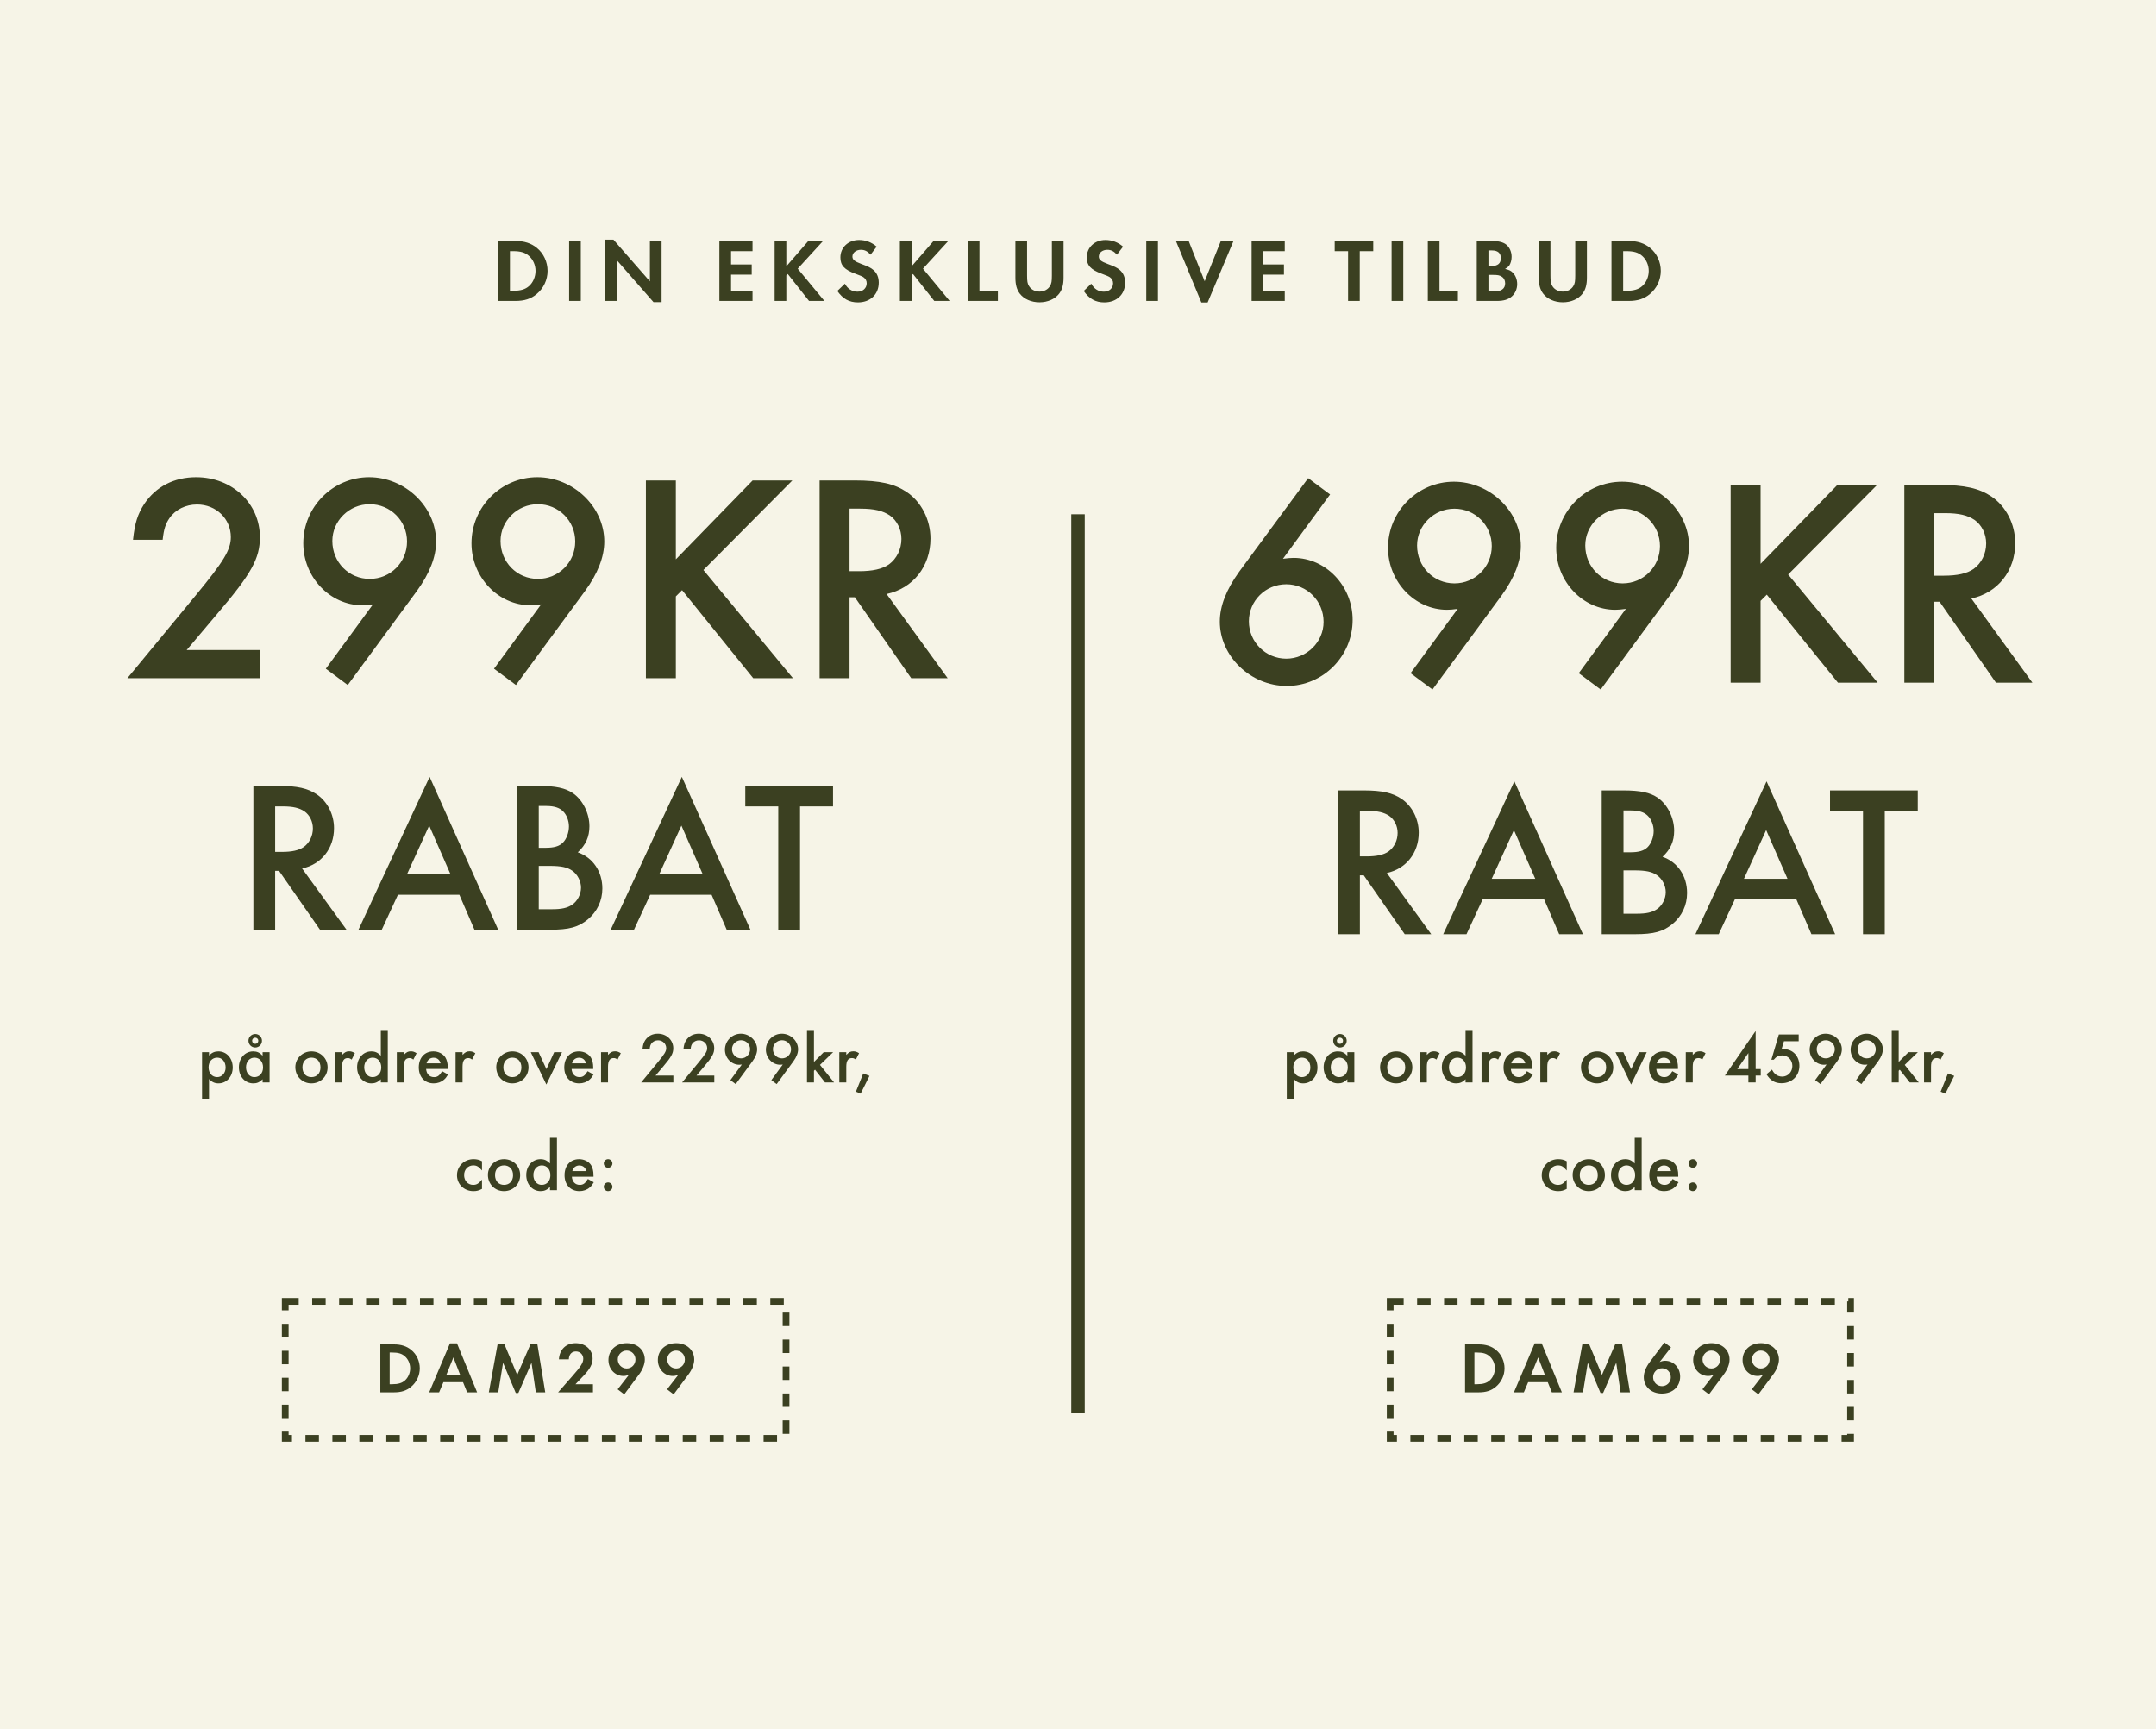
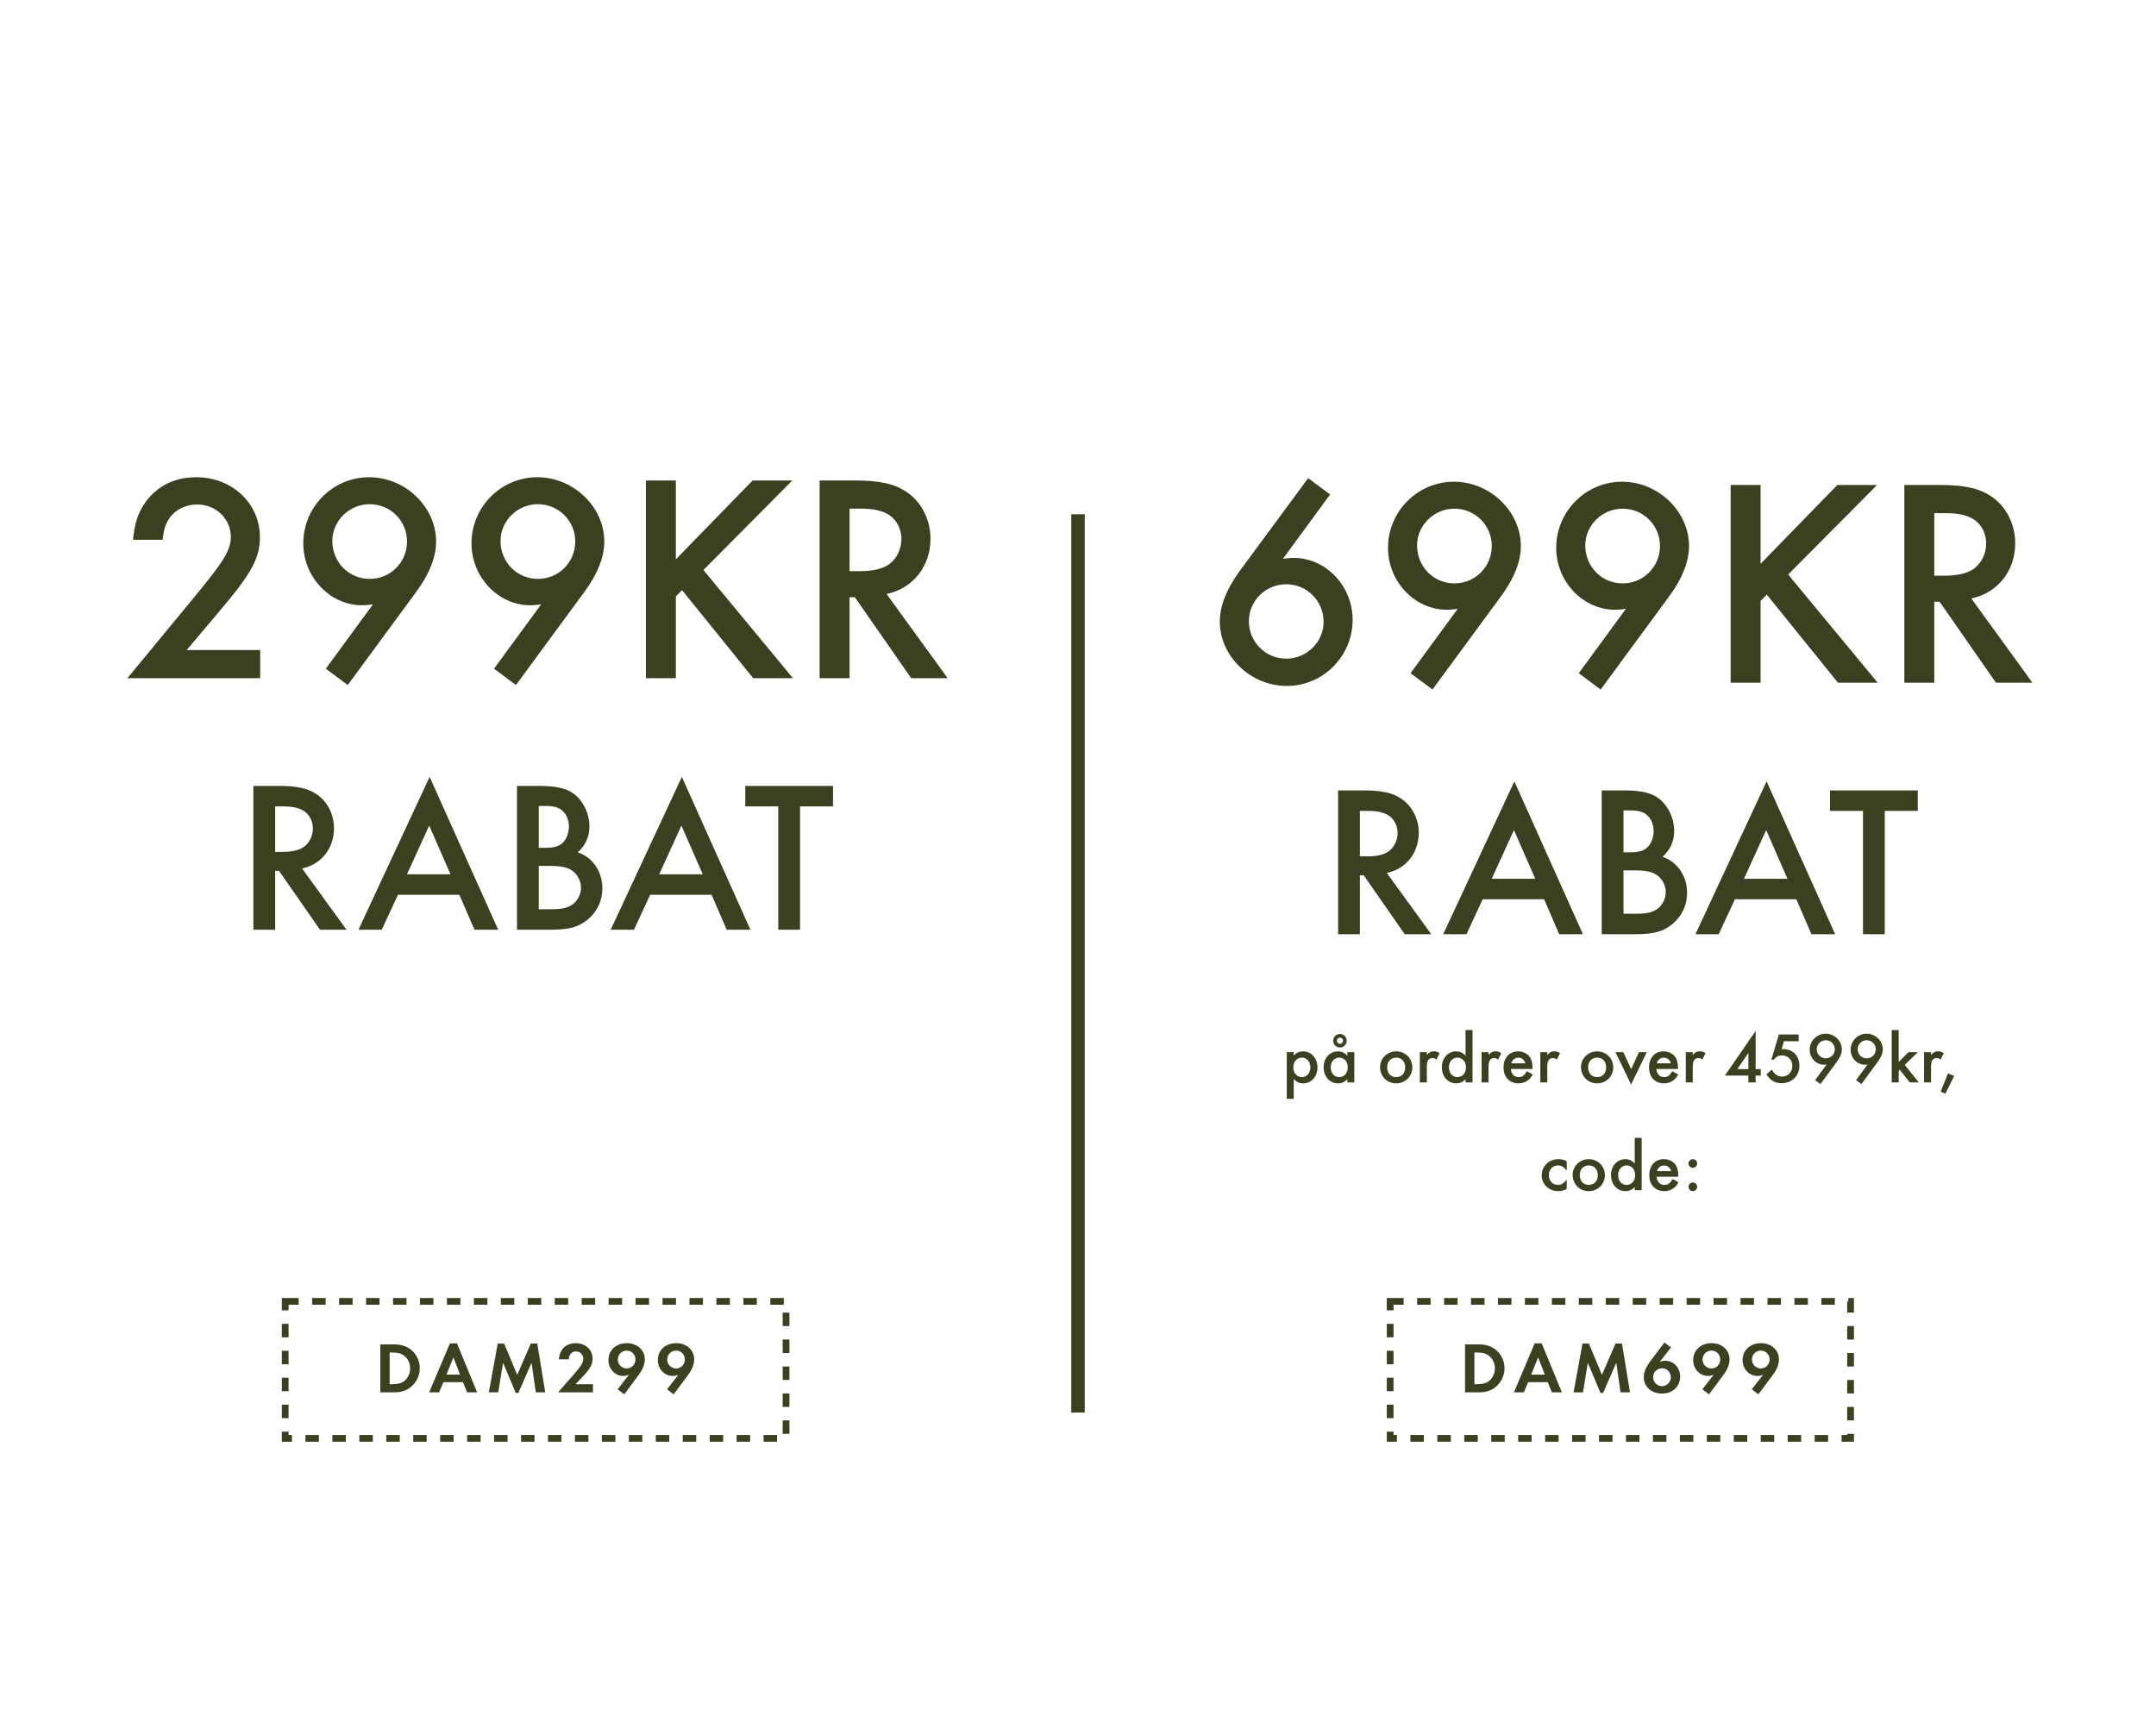
<svg xmlns="http://www.w3.org/2000/svg" width="480" height="385" viewBox="0 0 480 385" fill="none">
-   <rect width="480" height="385" fill="#F6F4E7" />
-   <path d="M110.929 67V53.66H114.749C116.709 53.66 118.269 54.16 119.529 55.2C121.029 56.42 121.909 58.32 121.909 60.32C121.909 62.3 121.009 64.2 119.489 65.46C118.209 66.54 116.749 67 114.729 67H110.929ZM113.529 64.74H114.229C115.909 64.74 116.969 64.42 117.789 63.68C118.689 62.88 119.229 61.6 119.229 60.32C119.229 59.04 118.689 57.8 117.789 57C116.929 56.22 115.909 55.92 114.229 55.92H113.529V64.74ZM129.308 53.66V67H126.708V53.66H129.308ZM134.772 67V53.36H136.572L144.692 62.64V53.66H147.292V67.26H145.492L137.372 57.98V67H134.772ZM167.538 55.92H162.758V58.88H167.358V61.14H162.758V64.74H167.538V67H160.158V53.66H167.538V55.92ZM175.06 59.3L179.96 53.66H183.24L177.6 59.82L183.54 67H180.12L175.38 61L175.06 61.32V67H172.46V53.66H175.06V59.3ZM195.181 54.92L193.821 56.7C193.121 55.92 192.501 55.62 191.661 55.62C190.601 55.62 189.781 56.28 189.781 57.1C189.781 57.82 190.241 58.2 191.801 58.78C193.261 59.32 193.861 59.6 194.461 60.12C195.241 60.78 195.641 61.74 195.641 62.92C195.641 65.54 193.761 67.32 191.001 67.32C189.061 67.32 187.621 66.52 186.421 64.78L188.101 63.16C188.701 64.3 189.701 64.94 190.901 64.94C192.101 64.94 192.961 64.16 192.961 63.06C192.961 62.52 192.721 62.06 192.241 61.72C191.981 61.54 191.461 61.32 190.381 60.92C187.981 60.04 187.101 59.08 187.101 57.32C187.101 55.08 188.861 53.44 191.261 53.44C192.721 53.44 194.061 53.94 195.181 54.92ZM202.946 59.3L207.846 53.66H211.126L205.486 59.82L211.426 67H208.006L203.266 61L202.946 61.32V67H200.346V53.66H202.946V59.3ZM218.061 53.66V64.74H222.161V67H215.461V53.66H218.061ZM228.664 53.66V61.3C228.664 62.66 228.744 63.1 229.084 63.68C229.524 64.44 230.424 64.92 231.424 64.92C232.424 64.92 233.324 64.44 233.764 63.68C234.104 63.1 234.184 62.66 234.184 61.3V53.66H236.784V61.82C236.784 63.38 236.484 64.48 235.804 65.38C234.884 66.58 233.244 67.3 231.424 67.3C229.604 67.3 227.964 66.58 227.044 65.38C226.364 64.48 226.064 63.38 226.064 61.82V53.66H228.664ZM250.035 54.92L248.675 56.7C247.975 55.92 247.355 55.62 246.515 55.62C245.455 55.62 244.635 56.28 244.635 57.1C244.635 57.82 245.095 58.2 246.655 58.78C248.115 59.32 248.715 59.6 249.315 60.12C250.095 60.78 250.495 61.74 250.495 62.92C250.495 65.54 248.615 67.32 245.855 67.32C243.915 67.32 242.475 66.52 241.275 64.78L242.955 63.16C243.555 64.3 244.555 64.94 245.755 64.94C246.955 64.94 247.815 64.16 247.815 63.06C247.815 62.52 247.575 62.06 247.095 61.72C246.835 61.54 246.315 61.32 245.235 60.92C242.835 60.04 241.955 59.08 241.955 57.32C241.955 55.08 243.715 53.44 246.115 53.44C247.575 53.44 248.915 53.94 250.035 54.92ZM257.8 53.66V67H255.2V53.66H257.8ZM264.642 53.66L268.202 62.62L271.802 53.66H274.622L268.862 67.34H267.462L261.802 53.66H264.642ZM286.032 55.92H281.252V58.88H285.852V61.14H281.252V64.74H286.032V67H278.652V53.66H286.032V55.92ZM302.73 67H300.13V55.92H297.15V53.66H305.73V55.92H302.73V67ZM312.417 53.66V67H309.817V53.66H312.417ZM320.481 53.66V64.74H324.581V67H317.881V53.66H320.481ZM328.777 67V53.66H332.077C333.617 53.66 334.657 53.92 335.337 54.46C336.077 55.04 336.537 56.08 336.537 57.18C336.537 57.9 336.337 58.6 336.037 59.08C335.817 59.38 335.597 59.56 335.077 59.88C335.977 60.08 336.397 60.28 336.817 60.72C337.417 61.32 337.777 62.26 337.777 63.24C337.777 64.3 337.357 65.3 336.597 65.98C335.817 66.68 334.757 67 333.277 67H328.777ZM331.377 59.22H332.117C333.457 59.22 334.137 58.64 334.137 57.48C334.137 56.34 333.457 55.76 332.157 55.76H331.377V59.22ZM331.377 64.9H332.497C334.257 64.9 335.097 64.3 335.097 63.06C335.097 62.42 334.817 61.88 334.317 61.58C333.857 61.28 333.437 61.2 332.357 61.2H331.377V64.9ZM345.183 53.66V61.3C345.183 62.66 345.263 63.1 345.603 63.68C346.043 64.44 346.943 64.92 347.943 64.92C348.943 64.92 349.843 64.44 350.283 63.68C350.623 63.1 350.703 62.66 350.703 61.3V53.66H353.303V61.82C353.303 63.38 353.003 64.48 352.323 65.38C351.403 66.58 349.763 67.3 347.943 67.3C346.123 67.3 344.483 66.58 343.563 65.38C342.883 64.48 342.583 63.38 342.583 61.82V53.66H345.183ZM358.772 67V53.66H362.592C364.552 53.66 366.112 54.16 367.372 55.2C368.872 56.42 369.752 58.32 369.752 60.32C369.752 62.3 368.852 64.2 367.332 65.46C366.052 66.54 364.592 67 362.572 67H358.772ZM361.372 64.74H362.072C363.752 64.74 364.812 64.42 365.632 63.68C366.532 62.88 367.072 61.6 367.072 60.32C367.072 59.04 366.532 57.8 365.632 57C364.772 56.22 363.752 55.92 362.072 55.92H361.372V64.74Z" fill="#3B4021" />
  <path d="M41.558 144.73H57.926V151H28.358L43.604 132.52C49.808 124.996 51.392 122.422 51.392 119.584C51.392 115.492 48.092 112.324 43.868 112.324C41.36 112.324 39.05 113.446 37.73 115.36C36.872 116.614 36.476 117.736 36.212 120.178H29.612C30.008 116.416 30.668 114.436 32.12 112.192C34.694 108.364 38.72 106.252 43.67 106.252C51.656 106.252 57.86 112.06 57.86 119.584C57.86 124.336 56.012 127.702 48.356 136.678L41.558 144.73ZM77.421 152.518L72.537 148.888L83.031 134.566C81.909 134.698 81.447 134.764 80.655 134.764C73.461 134.764 67.521 128.494 67.521 120.97C67.521 112.852 74.121 106.252 82.173 106.252C90.225 106.252 97.089 112.852 97.089 120.574C97.089 124.006 95.637 127.702 92.799 131.596L77.421 152.518ZM82.305 112.258C77.751 112.258 73.989 115.954 73.989 120.442C73.989 125.194 77.685 128.89 82.305 128.89C86.925 128.89 90.621 125.194 90.621 120.574C90.621 115.954 86.925 112.258 82.305 112.258ZM114.868 152.518L109.984 148.888L120.478 134.566C119.356 134.698 118.894 134.764 118.102 134.764C110.908 134.764 104.968 128.494 104.968 120.97C104.968 112.852 111.568 106.252 119.62 106.252C127.672 106.252 134.536 112.852 134.536 120.574C134.536 124.006 133.084 127.702 130.246 131.596L114.868 152.518ZM119.752 112.258C115.198 112.258 111.436 115.954 111.436 120.442C111.436 125.194 115.132 128.89 119.752 128.89C124.372 128.89 128.068 125.194 128.068 120.574C128.068 115.954 124.372 112.258 119.752 112.258ZM150.467 124.534L167.561 106.978H176.405L156.605 126.91L176.537 151H167.693L151.853 131.398L150.467 132.784V151H143.801V106.978H150.467V124.534ZM197.389 132.256L210.985 151H202.867L190.327 132.982H189.139V151H182.473V106.978H190.261C195.937 106.978 199.105 107.704 201.877 109.552C205.111 111.73 207.157 115.69 207.157 119.914C207.157 126.118 203.263 131.002 197.389 132.256ZM189.139 127.174H191.251C194.221 127.174 196.399 126.712 197.917 125.656C199.633 124.402 200.689 122.29 200.689 119.98C200.689 117.868 199.699 115.888 198.115 114.766C196.531 113.71 194.617 113.248 191.515 113.248H189.139V127.174ZM67.258 193.368L77.146 207H71.242L62.122 193.896H61.258V207H56.41V174.984H62.074C66.202 174.984 68.506 175.512 70.522 176.856C72.874 178.44 74.362 181.32 74.362 184.392C74.362 188.904 71.53 192.456 67.258 193.368ZM61.258 189.672H62.794C64.954 189.672 66.538 189.336 67.642 188.568C68.89 187.656 69.658 186.12 69.658 184.44C69.658 182.904 68.938 181.464 67.786 180.648C66.634 179.88 65.242 179.544 62.986 179.544H61.258V189.672ZM102.272 199.224H88.592L84.992 207H79.808L95.648 172.968L110.912 207H105.632L102.272 199.224ZM100.304 194.664L95.552 183.816L90.608 194.664H100.304ZM115.098 207V174.984H119.898C123.738 174.984 125.898 175.464 127.578 176.616C129.738 178.104 131.226 181.08 131.226 183.96C131.226 186.312 130.41 188.136 128.634 189.768C131.994 190.92 134.106 194.04 134.106 197.832C134.106 200.52 132.954 202.968 130.89 204.696C128.778 206.424 126.762 207 122.442 207H115.098ZM119.946 188.76H121.434C123.354 188.76 124.506 188.424 125.322 187.608C126.138 186.792 126.666 185.352 126.666 184.008C126.666 182.712 126.138 181.368 125.322 180.6C124.554 179.832 123.354 179.448 121.626 179.448H119.946V188.76ZM119.946 202.44H122.922C125.034 202.44 126.33 202.152 127.386 201.432C128.538 200.664 129.354 199.128 129.354 197.64C129.354 196.2 128.586 194.664 127.386 193.848C126.282 193.08 124.89 192.792 122.394 192.792H119.946V202.44ZM158.428 199.224H144.748L141.148 207H135.964L151.804 172.968L167.068 207H161.788L158.428 199.224ZM156.46 194.664L151.708 183.816L146.764 194.664H156.46ZM178.117 179.544V207H173.269V179.544H165.925V174.984H185.461V179.544H178.117Z" fill="#3B4021" />
-   <path d="M46.533 244.664H44.981V234.264H46.533V235C47.189 234.36 47.797 234.088 48.613 234.088C50.453 234.088 51.813 235.608 51.813 237.672C51.813 239.688 50.453 241.208 48.645 241.208C47.797 241.208 47.189 240.92 46.533 240.248V244.664ZM48.373 235.48C47.221 235.48 46.437 236.36 46.437 237.64C46.437 238.92 47.221 239.816 48.357 239.816C49.429 239.816 50.229 238.904 50.229 237.688C50.229 236.392 49.461 235.48 48.373 235.48ZM58.466 234.264H60.018V241H58.466V240.296C57.746 240.968 57.218 241.208 56.402 241.208C54.546 241.208 53.186 239.688 53.186 237.624C53.186 235.592 54.546 234.088 56.354 234.088C57.218 234.088 57.794 234.344 58.466 235.048V234.264ZM56.642 235.48C55.57 235.48 54.77 236.392 54.77 237.624C54.77 238.904 55.538 239.816 56.626 239.816C57.778 239.816 58.562 238.936 58.562 237.656C58.562 236.376 57.778 235.48 56.642 235.48ZM56.818 230.216C57.65 230.216 58.322 230.888 58.322 231.72C58.322 232.552 57.65 233.224 56.818 233.224C55.986 233.224 55.314 232.552 55.314 231.704C55.314 230.888 56.002 230.216 56.818 230.216ZM56.818 231.032C56.434 231.032 56.13 231.336 56.13 231.704C56.13 232.104 56.434 232.408 56.818 232.408C57.202 232.408 57.506 232.104 57.506 231.72C57.506 231.336 57.202 231.032 56.818 231.032ZM69.334 234.088C71.366 234.088 72.934 235.64 72.934 237.64C72.934 239.656 71.366 241.208 69.318 241.208C67.302 241.208 65.75 239.64 65.75 237.592C65.75 235.656 67.35 234.088 69.334 234.088ZM69.334 235.48C68.15 235.48 67.334 236.344 67.334 237.624C67.334 238.952 68.118 239.816 69.334 239.816C70.55 239.816 71.35 238.952 71.35 237.656C71.35 236.344 70.55 235.48 69.334 235.48ZM74.61 234.264H76.162V234.872C76.738 234.264 77.106 234.072 77.714 234.072C78.194 234.072 78.482 234.168 79.01 234.488L78.29 235.912C77.938 235.656 77.746 235.576 77.426 235.576C76.562 235.576 76.162 236.184 76.162 237.512V241H74.61V234.264ZM84.782 229.336H86.334V241H84.782V240.296C84.126 240.936 83.518 241.208 82.702 241.208C80.862 241.208 79.502 239.688 79.502 237.624C79.502 235.608 80.862 234.088 82.67 234.088C83.518 234.088 84.126 234.36 84.782 235.048V229.336ZM82.958 235.48C81.886 235.48 81.086 236.392 81.086 237.608C81.086 238.904 81.854 239.816 82.942 239.816C84.094 239.816 84.878 238.936 84.878 237.656C84.878 236.376 84.094 235.48 82.958 235.48ZM88.346 234.264H89.898V234.872C90.474 234.264 90.842 234.072 91.45 234.072C91.93 234.072 92.218 234.168 92.746 234.488L92.026 235.912C91.674 235.656 91.482 235.576 91.162 235.576C90.298 235.576 89.898 236.184 89.898 237.512V241H88.346V234.264ZM99.686 238.008H94.87C94.95 239.112 95.622 239.816 96.614 239.816C97.398 239.816 97.814 239.512 98.438 238.504L99.75 239.24C99.398 239.832 99.19 240.104 98.838 240.392C98.246 240.92 97.414 241.208 96.566 241.208C94.566 241.208 93.238 239.8 93.238 237.656C93.238 235.512 94.534 234.088 96.486 234.088C97.59 234.088 98.614 234.6 99.142 235.416C99.494 235.976 99.686 236.76 99.686 237.64V238.008ZM94.966 236.744H98.086C97.878 235.944 97.318 235.496 96.518 235.496C95.766 235.496 95.158 235.976 94.966 236.744ZM101.426 234.264H102.978V234.872C103.554 234.264 103.922 234.072 104.53 234.072C105.01 234.072 105.298 234.168 105.826 234.488L105.106 235.912C104.754 235.656 104.562 235.576 104.242 235.576C103.378 235.576 102.978 236.184 102.978 237.512V241H101.426V234.264ZM114.067 234.088C116.099 234.088 117.667 235.64 117.667 237.64C117.667 239.656 116.099 241.208 114.051 241.208C112.035 241.208 110.483 239.64 110.483 237.592C110.483 235.656 112.083 234.088 114.067 234.088ZM114.067 235.48C112.883 235.48 112.067 236.344 112.067 237.624C112.067 238.952 112.851 239.816 114.067 239.816C115.283 239.816 116.083 238.952 116.083 237.656C116.083 236.344 115.283 235.48 114.067 235.48ZM119.91 234.264L121.654 238.04L123.382 234.264H125.126L121.638 241.464L118.166 234.264H119.91ZM132.074 238.008H127.258C127.338 239.112 128.01 239.816 129.002 239.816C129.786 239.816 130.202 239.512 130.826 238.504L132.138 239.24C131.786 239.832 131.578 240.104 131.226 240.392C130.634 240.92 129.802 241.208 128.954 241.208C126.954 241.208 125.626 239.8 125.626 237.656C125.626 235.512 126.922 234.088 128.874 234.088C129.978 234.088 131.002 234.6 131.53 235.416C131.882 235.976 132.074 236.76 132.074 237.64V238.008ZM127.354 236.744H130.474C130.266 235.944 129.706 235.496 128.906 235.496C128.154 235.496 127.546 235.976 127.354 236.744ZM133.814 234.264H135.366V234.872C135.942 234.264 136.31 234.072 136.918 234.072C137.398 234.072 137.686 234.168 138.214 234.488L137.494 235.912C137.142 235.656 136.95 235.576 136.63 235.576C135.766 235.576 135.366 236.184 135.366 237.512V241H133.814V234.264ZM145.943 239.48H149.911V241H142.743L146.439 236.52C147.943 234.696 148.327 234.072 148.327 233.384C148.327 232.392 147.527 231.624 146.503 231.624C145.895 231.624 145.335 231.896 145.015 232.36C144.807 232.664 144.711 232.936 144.647 233.528H143.047C143.143 232.616 143.303 232.136 143.655 231.592C144.279 230.664 145.255 230.152 146.455 230.152C148.391 230.152 149.895 231.56 149.895 233.384C149.895 234.536 149.447 235.352 147.591 237.528L145.943 239.48ZM155.061 239.48H159.029V241H151.861L155.557 236.52C157.061 234.696 157.445 234.072 157.445 233.384C157.445 232.392 156.645 231.624 155.621 231.624C155.013 231.624 154.453 231.896 154.133 232.36C153.925 232.664 153.829 232.936 153.765 233.528H152.165C152.261 232.616 152.421 232.136 152.773 231.592C153.397 230.664 154.373 230.152 155.573 230.152C157.509 230.152 159.013 231.56 159.013 233.384C159.013 234.536 158.565 235.352 156.709 237.528L155.061 239.48ZM163.795 241.368L162.611 240.488L165.155 237.016C164.883 237.048 164.771 237.064 164.579 237.064C162.835 237.064 161.395 235.544 161.395 233.72C161.395 231.752 162.995 230.152 164.947 230.152C166.899 230.152 168.563 231.752 168.563 233.624C168.563 234.456 168.211 235.352 167.523 236.296L163.795 241.368ZM164.979 231.608C163.875 231.608 162.963 232.504 162.963 233.592C162.963 234.744 163.859 235.64 164.979 235.64C166.099 235.64 166.995 234.744 166.995 233.624C166.995 232.504 166.099 231.608 164.979 231.608ZM172.913 241.368L171.729 240.488L174.273 237.016C174.001 237.048 173.889 237.064 173.697 237.064C171.953 237.064 170.513 235.544 170.513 233.72C170.513 231.752 172.113 230.152 174.065 230.152C176.017 230.152 177.681 231.752 177.681 233.624C177.681 234.456 177.329 235.352 176.641 236.296L172.913 241.368ZM174.097 231.608C172.993 231.608 172.081 232.504 172.081 233.592C172.081 234.744 172.977 235.64 174.097 235.64C175.217 235.64 176.113 234.744 176.113 233.624C176.113 232.504 175.217 231.608 174.097 231.608ZM181.215 229.336V236.44L183.391 234.264H185.487L182.559 237.096L185.695 241H183.679L181.455 238.168L181.215 238.408V241H179.663V229.336H181.215ZM186.859 234.264H188.411V234.872C188.987 234.264 189.355 234.072 189.963 234.072C190.443 234.072 190.731 234.168 191.259 234.488L190.539 235.912C190.187 235.656 189.995 235.576 189.675 235.576C188.811 235.576 188.411 236.184 188.411 237.512V241H186.859V234.264ZM192.184 239L193.576 239.544L191.608 243.496L190.552 243.064L192.184 239ZM107.308 258.552V260.616C106.588 259.752 106.124 259.48 105.372 259.48C104.188 259.48 103.324 260.408 103.324 261.64C103.324 262.904 104.172 263.816 105.34 263.816C106.108 263.816 106.556 263.544 107.308 262.648V264.712C106.604 265.08 106.124 265.208 105.404 265.208C103.324 265.208 101.74 263.672 101.74 261.672C101.74 259.656 103.356 258.088 105.42 258.088C106.14 258.088 106.684 258.216 107.308 258.552ZM112.208 258.088C114.24 258.088 115.808 259.64 115.808 261.64C115.808 263.656 114.24 265.208 112.192 265.208C110.176 265.208 108.624 263.64 108.624 261.592C108.624 259.656 110.224 258.088 112.208 258.088ZM112.208 259.48C111.024 259.48 110.208 260.344 110.208 261.624C110.208 262.952 110.992 263.816 112.208 263.816C113.424 263.816 114.224 262.952 114.224 261.656C114.224 260.344 113.424 259.48 112.208 259.48ZM122.444 253.336H123.996V265H122.444V264.296C121.788 264.936 121.18 265.208 120.364 265.208C118.524 265.208 117.164 263.688 117.164 261.624C117.164 259.608 118.524 258.088 120.332 258.088C121.18 258.088 121.788 258.36 122.444 259.048V253.336ZM120.62 259.48C119.548 259.48 118.748 260.392 118.748 261.608C118.748 262.904 119.516 263.816 120.604 263.816C121.756 263.816 122.54 262.936 122.54 261.656C122.54 260.376 121.756 259.48 120.62 259.48ZM132.136 262.008H127.32C127.4 263.112 128.072 263.816 129.064 263.816C129.848 263.816 130.264 263.512 130.888 262.504L132.2 263.24C131.848 263.832 131.64 264.104 131.288 264.392C130.696 264.92 129.864 265.208 129.016 265.208C127.016 265.208 125.688 263.8 125.688 261.656C125.688 259.512 126.984 258.088 128.936 258.088C130.04 258.088 131.064 258.6 131.592 259.416C131.944 259.976 132.136 260.76 132.136 261.64V262.008ZM127.416 260.744H130.536C130.328 259.944 129.768 259.496 128.968 259.496C128.216 259.496 127.608 259.976 127.416 260.744ZM135.385 263.272C135.913 263.272 136.345 263.704 136.345 264.232C136.345 264.776 135.913 265.208 135.385 265.208C134.857 265.208 134.425 264.776 134.425 264.232C134.425 263.704 134.857 263.272 135.385 263.272ZM135.385 258.088C135.913 258.088 136.345 258.52 136.345 259.048C136.345 259.576 135.913 260.008 135.385 260.008C134.857 260.008 134.425 259.576 134.425 259.032C134.425 258.52 134.857 258.088 135.385 258.088Z" fill="#3B4021" />
  <path d="M84.674 310V299.328H87.73C89.298 299.328 90.546 299.728 91.554 300.56C92.754 301.536 93.458 303.056 93.458 304.656C93.458 306.24 92.738 307.76 91.522 308.768C90.498 309.632 89.33 310 87.714 310H84.674ZM86.754 308.192H87.314C88.658 308.192 89.506 307.936 90.162 307.344C90.882 306.704 91.314 305.68 91.314 304.656C91.314 303.632 90.882 302.64 90.162 302C89.474 301.376 88.658 301.136 87.314 301.136H86.754V308.192ZM103.086 307.744H98.718L97.758 310H95.55L100.174 299.104H101.742L106.222 310H103.998L103.086 307.744ZM102.43 306.064L100.942 302.224L99.39 306.064H102.43ZM108.829 310L110.813 299.136H112.237L115.149 306.112L118.173 299.136H119.613L121.389 310H119.293L118.333 303.424L115.405 310.144H114.829L111.997 303.424L110.925 310H108.829ZM128.127 308.192H132.015V310H124.255L127.391 306.432C129.343 304.224 129.855 303.408 129.855 302.512C129.855 301.6 129.135 300.896 128.223 300.896C127.279 300.896 126.687 301.552 126.639 302.656H124.431C124.575 300.448 126.015 299.056 128.159 299.056C130.319 299.056 131.935 300.512 131.935 302.496C131.935 303.68 131.359 304.784 129.999 306.224L128.127 308.192ZM138.982 310.448L137.51 309.328L140.022 306.096C139.51 306.288 139.222 306.352 138.774 306.352C136.918 306.352 135.462 304.8 135.462 302.816C135.462 300.624 137.158 299.056 139.542 299.056C141.878 299.056 143.558 300.576 143.558 302.704C143.558 303.728 143.078 304.96 142.214 306.096L138.982 310.448ZM139.51 300.704C138.438 300.704 137.542 301.6 137.542 302.672C137.542 303.792 138.422 304.688 139.526 304.688C140.614 304.688 141.478 303.808 141.478 302.688C141.478 301.568 140.614 300.704 139.51 300.704ZM149.98 310.448L148.508 309.328L151.02 306.096C150.508 306.288 150.22 306.352 149.772 306.352C147.916 306.352 146.46 304.8 146.46 302.816C146.46 300.624 148.156 299.056 150.54 299.056C152.876 299.056 154.556 300.576 154.556 302.704C154.556 303.728 154.076 304.96 153.212 306.096L149.98 310.448ZM150.508 300.704C149.436 300.704 148.54 301.6 148.54 302.672C148.54 303.792 149.42 304.688 150.524 304.688C151.612 304.688 152.476 303.808 152.476 302.688C152.476 301.568 151.612 300.704 150.508 300.704Z" fill="#3B4021" />
  <rect x="63.5" y="289.75" width="111.5" height="30.5" stroke="#3B4021" stroke-width="1.5" stroke-dasharray="3 3" />
  <rect x="238.5" y="114.5" width="3" height="200" fill="#3B4021" />
  <path d="M291.242 106.46L296.126 110.09L285.632 124.412C286.754 124.28 287.216 124.214 288.008 124.214C295.202 124.214 301.142 130.484 301.142 138.008C301.142 146.126 294.542 152.726 286.49 152.726C278.438 152.726 271.574 146.126 271.574 138.404C271.574 134.906 273.026 131.276 275.864 127.316L291.242 106.46ZM286.358 130.088C281.738 130.088 278.042 133.784 278.042 138.338C278.042 142.958 281.804 146.654 286.358 146.654C290.912 146.654 294.674 142.958 294.674 138.47C294.674 133.784 290.978 130.088 286.358 130.088ZM318.921 153.518L314.037 149.888L324.531 135.566C323.409 135.698 322.947 135.764 322.155 135.764C314.961 135.764 309.021 129.494 309.021 121.97C309.021 113.852 315.621 107.252 323.673 107.252C331.725 107.252 338.589 113.852 338.589 121.574C338.589 125.006 337.137 128.702 334.299 132.596L318.921 153.518ZM323.805 113.258C319.251 113.258 315.489 116.954 315.489 121.442C315.489 126.194 319.185 129.89 323.805 129.89C328.425 129.89 332.121 126.194 332.121 121.574C332.121 116.954 328.425 113.258 323.805 113.258ZM356.368 153.518L351.484 149.888L361.978 135.566C360.856 135.698 360.394 135.764 359.602 135.764C352.408 135.764 346.468 129.494 346.468 121.97C346.468 113.852 353.068 107.252 361.12 107.252C369.172 107.252 376.036 113.852 376.036 121.574C376.036 125.006 374.584 128.702 371.746 132.596L356.368 153.518ZM361.252 113.258C356.698 113.258 352.936 116.954 352.936 121.442C352.936 126.194 356.632 129.89 361.252 129.89C365.872 129.89 369.568 126.194 369.568 121.574C369.568 116.954 365.872 113.258 361.252 113.258ZM391.967 125.534L409.061 107.978H417.905L398.105 127.91L418.037 152H409.193L393.353 132.398L391.967 133.784V152H385.301V107.978H391.967V125.534ZM438.889 133.256L452.485 152H444.367L431.827 133.982H430.639V152H423.973V107.978H431.761C437.437 107.978 440.605 108.704 443.377 110.552C446.611 112.73 448.657 116.69 448.657 120.914C448.657 127.118 444.763 132.002 438.889 133.256ZM430.639 128.174H432.751C435.721 128.174 437.899 127.712 439.417 126.656C441.133 125.402 442.189 123.29 442.189 120.98C442.189 118.868 441.199 116.888 439.615 115.766C438.031 114.71 436.117 114.248 433.015 114.248H430.639V128.174ZM308.758 194.368L318.646 208H312.742L303.622 194.896H302.758V208H297.91V175.984H303.574C307.702 175.984 310.006 176.512 312.022 177.856C314.374 179.44 315.862 182.32 315.862 185.392C315.862 189.904 313.03 193.456 308.758 194.368ZM302.758 190.672H304.294C306.454 190.672 308.038 190.336 309.142 189.568C310.39 188.656 311.158 187.12 311.158 185.44C311.158 183.904 310.438 182.464 309.286 181.648C308.134 180.88 306.742 180.544 304.486 180.544H302.758V190.672ZM343.772 200.224H330.092L326.492 208H321.308L337.148 173.968L352.412 208H347.132L343.772 200.224ZM341.804 195.664L337.052 184.816L332.108 195.664H341.804ZM356.598 208V175.984H361.398C365.238 175.984 367.398 176.464 369.078 177.616C371.238 179.104 372.726 182.08 372.726 184.96C372.726 187.312 371.91 189.136 370.134 190.768C373.494 191.92 375.606 195.04 375.606 198.832C375.606 201.52 374.454 203.968 372.39 205.696C370.278 207.424 368.262 208 363.942 208H356.598ZM361.446 189.76H362.934C364.854 189.76 366.006 189.424 366.822 188.608C367.638 187.792 368.166 186.352 368.166 185.008C368.166 183.712 367.638 182.368 366.822 181.6C366.054 180.832 364.854 180.448 363.126 180.448H361.446V189.76ZM361.446 203.44H364.422C366.534 203.44 367.83 203.152 368.886 202.432C370.038 201.664 370.854 200.128 370.854 198.64C370.854 197.2 370.086 195.664 368.886 194.848C367.782 194.08 366.39 193.792 363.894 193.792H361.446V203.44ZM399.928 200.224H386.248L382.648 208H377.464L393.304 173.968L408.568 208H403.288L399.928 200.224ZM397.96 195.664L393.208 184.816L388.264 195.664H397.96ZM419.617 180.544V208H414.769V180.544H407.425V175.984H426.961V180.544H419.617Z" fill="#3B4021" />
  <path d="M288.033 244.664H286.481V234.264H288.033V235C288.689 234.36 289.297 234.088 290.113 234.088C291.953 234.088 293.313 235.608 293.313 237.672C293.313 239.688 291.953 241.208 290.145 241.208C289.297 241.208 288.689 240.92 288.033 240.248V244.664ZM289.873 235.48C288.721 235.48 287.937 236.36 287.937 237.64C287.937 238.92 288.721 239.816 289.857 239.816C290.929 239.816 291.729 238.904 291.729 237.688C291.729 236.392 290.961 235.48 289.873 235.48ZM299.966 234.264H301.518V241H299.966V240.296C299.246 240.968 298.718 241.208 297.902 241.208C296.046 241.208 294.686 239.688 294.686 237.624C294.686 235.592 296.046 234.088 297.854 234.088C298.718 234.088 299.294 234.344 299.966 235.048V234.264ZM298.142 235.48C297.07 235.48 296.27 236.392 296.27 237.624C296.27 238.904 297.038 239.816 298.126 239.816C299.278 239.816 300.062 238.936 300.062 237.656C300.062 236.376 299.278 235.48 298.142 235.48ZM298.318 230.216C299.15 230.216 299.822 230.888 299.822 231.72C299.822 232.552 299.15 233.224 298.318 233.224C297.486 233.224 296.814 232.552 296.814 231.704C296.814 230.888 297.502 230.216 298.318 230.216ZM298.318 231.032C297.934 231.032 297.63 231.336 297.63 231.704C297.63 232.104 297.934 232.408 298.318 232.408C298.702 232.408 299.006 232.104 299.006 231.72C299.006 231.336 298.702 231.032 298.318 231.032ZM310.834 234.088C312.866 234.088 314.434 235.64 314.434 237.64C314.434 239.656 312.866 241.208 310.818 241.208C308.802 241.208 307.25 239.64 307.25 237.592C307.25 235.656 308.85 234.088 310.834 234.088ZM310.834 235.48C309.65 235.48 308.834 236.344 308.834 237.624C308.834 238.952 309.618 239.816 310.834 239.816C312.05 239.816 312.85 238.952 312.85 237.656C312.85 236.344 312.05 235.48 310.834 235.48ZM316.11 234.264H317.662V234.872C318.238 234.264 318.606 234.072 319.214 234.072C319.694 234.072 319.982 234.168 320.51 234.488L319.79 235.912C319.438 235.656 319.246 235.576 318.926 235.576C318.062 235.576 317.662 236.184 317.662 237.512V241H316.11V234.264ZM326.282 229.336H327.834V241H326.282V240.296C325.626 240.936 325.018 241.208 324.202 241.208C322.362 241.208 321.002 239.688 321.002 237.624C321.002 235.608 322.362 234.088 324.17 234.088C325.018 234.088 325.626 234.36 326.282 235.048V229.336ZM324.458 235.48C323.386 235.48 322.586 236.392 322.586 237.608C322.586 238.904 323.354 239.816 324.442 239.816C325.594 239.816 326.378 238.936 326.378 237.656C326.378 236.376 325.594 235.48 324.458 235.48ZM329.846 234.264H331.398V234.872C331.974 234.264 332.342 234.072 332.95 234.072C333.43 234.072 333.718 234.168 334.246 234.488L333.526 235.912C333.174 235.656 332.982 235.576 332.662 235.576C331.798 235.576 331.398 236.184 331.398 237.512V241H329.846V234.264ZM341.186 238.008H336.37C336.45 239.112 337.122 239.816 338.114 239.816C338.898 239.816 339.314 239.512 339.938 238.504L341.25 239.24C340.898 239.832 340.69 240.104 340.338 240.392C339.746 240.92 338.914 241.208 338.066 241.208C336.066 241.208 334.738 239.8 334.738 237.656C334.738 235.512 336.034 234.088 337.986 234.088C339.09 234.088 340.114 234.6 340.642 235.416C340.994 235.976 341.186 236.76 341.186 237.64V238.008ZM336.466 236.744H339.586C339.378 235.944 338.818 235.496 338.018 235.496C337.266 235.496 336.658 235.976 336.466 236.744ZM342.926 234.264H344.478V234.872C345.054 234.264 345.422 234.072 346.03 234.072C346.51 234.072 346.798 234.168 347.326 234.488L346.606 235.912C346.254 235.656 346.062 235.576 345.742 235.576C344.878 235.576 344.478 236.184 344.478 237.512V241H342.926V234.264ZM355.567 234.088C357.599 234.088 359.167 235.64 359.167 237.64C359.167 239.656 357.599 241.208 355.551 241.208C353.535 241.208 351.983 239.64 351.983 237.592C351.983 235.656 353.583 234.088 355.567 234.088ZM355.567 235.48C354.383 235.48 353.567 236.344 353.567 237.624C353.567 238.952 354.351 239.816 355.567 239.816C356.783 239.816 357.583 238.952 357.583 237.656C357.583 236.344 356.783 235.48 355.567 235.48ZM361.41 234.264L363.154 238.04L364.882 234.264H366.626L363.138 241.464L359.666 234.264H361.41ZM373.574 238.008H368.758C368.838 239.112 369.51 239.816 370.502 239.816C371.286 239.816 371.702 239.512 372.326 238.504L373.638 239.24C373.286 239.832 373.078 240.104 372.726 240.392C372.134 240.92 371.302 241.208 370.454 241.208C368.454 241.208 367.126 239.8 367.126 237.656C367.126 235.512 368.422 234.088 370.374 234.088C371.478 234.088 372.502 234.6 373.03 235.416C373.382 235.976 373.574 236.76 373.574 237.64V238.008ZM368.854 236.744H371.974C371.766 235.944 371.206 235.496 370.406 235.496C369.654 235.496 369.046 235.976 368.854 236.744ZM375.314 234.264H376.866V234.872C377.442 234.264 377.81 234.072 378.418 234.072C378.898 234.072 379.186 234.168 379.714 234.488L378.994 235.912C378.642 235.656 378.45 235.576 378.13 235.576C377.266 235.576 376.866 236.184 376.866 237.512V241H375.314V234.264ZM390.867 238.024H392.003V239.48H390.867V241H389.251V239.48H384.019L390.867 229.544V238.024ZM389.251 238.024V234.456L386.787 238.024H389.251ZM400.449 231.832H397.169L396.641 233.608C396.817 233.576 396.913 233.576 397.057 233.576C399.137 233.576 400.609 235.128 400.609 237.304C400.609 239.544 398.929 241.176 396.625 241.176C395.153 241.176 394.113 240.552 393.281 239.176L394.497 238.152C394.801 238.664 394.945 238.872 395.169 239.08C395.585 239.48 396.161 239.704 396.769 239.704C398.049 239.704 399.041 238.68 399.041 237.336C399.041 235.992 398.065 234.984 396.769 234.984C395.985 234.984 395.473 235.24 394.897 235.944H394.369L396.033 230.328H400.449V231.832ZM405.295 241.368L404.111 240.488L406.655 237.016C406.383 237.048 406.271 237.064 406.079 237.064C404.335 237.064 402.895 235.544 402.895 233.72C402.895 231.752 404.495 230.152 406.447 230.152C408.399 230.152 410.063 231.752 410.063 233.624C410.063 234.456 409.711 235.352 409.023 236.296L405.295 241.368ZM406.479 231.608C405.375 231.608 404.463 232.504 404.463 233.592C404.463 234.744 405.359 235.64 406.479 235.64C407.599 235.64 408.495 234.744 408.495 233.624C408.495 232.504 407.599 231.608 406.479 231.608ZM414.413 241.368L413.229 240.488L415.773 237.016C415.501 237.048 415.389 237.064 415.197 237.064C413.453 237.064 412.013 235.544 412.013 233.72C412.013 231.752 413.613 230.152 415.565 230.152C417.517 230.152 419.181 231.752 419.181 233.624C419.181 234.456 418.829 235.352 418.141 236.296L414.413 241.368ZM415.597 231.608C414.493 231.608 413.581 232.504 413.581 233.592C413.581 234.744 414.477 235.64 415.597 235.64C416.717 235.64 417.613 234.744 417.613 233.624C417.613 232.504 416.717 231.608 415.597 231.608ZM422.715 229.336V236.44L424.891 234.264H426.987L424.059 237.096L427.195 241H425.179L422.955 238.168L422.715 238.408V241H421.163V229.336H422.715ZM428.359 234.264H429.911V234.872C430.487 234.264 430.855 234.072 431.463 234.072C431.943 234.072 432.231 234.168 432.759 234.488L432.039 235.912C431.687 235.656 431.495 235.576 431.175 235.576C430.311 235.576 429.911 236.184 429.911 237.512V241H428.359V234.264ZM433.684 239L435.076 239.544L433.108 243.496L432.052 243.064L433.684 239ZM348.808 258.552V260.616C348.088 259.752 347.624 259.48 346.872 259.48C345.688 259.48 344.824 260.408 344.824 261.64C344.824 262.904 345.672 263.816 346.84 263.816C347.608 263.816 348.056 263.544 348.808 262.648V264.712C348.104 265.08 347.624 265.208 346.904 265.208C344.824 265.208 343.24 263.672 343.24 261.672C343.24 259.656 344.856 258.088 346.92 258.088C347.64 258.088 348.184 258.216 348.808 258.552ZM353.708 258.088C355.74 258.088 357.308 259.64 357.308 261.64C357.308 263.656 355.74 265.208 353.692 265.208C351.676 265.208 350.124 263.64 350.124 261.592C350.124 259.656 351.724 258.088 353.708 258.088ZM353.708 259.48C352.524 259.48 351.708 260.344 351.708 261.624C351.708 262.952 352.492 263.816 353.708 263.816C354.924 263.816 355.724 262.952 355.724 261.656C355.724 260.344 354.924 259.48 353.708 259.48ZM363.944 253.336H365.496V265H363.944V264.296C363.288 264.936 362.68 265.208 361.864 265.208C360.024 265.208 358.664 263.688 358.664 261.624C358.664 259.608 360.024 258.088 361.832 258.088C362.68 258.088 363.288 258.36 363.944 259.048V253.336ZM362.12 259.48C361.048 259.48 360.248 260.392 360.248 261.608C360.248 262.904 361.016 263.816 362.104 263.816C363.256 263.816 364.04 262.936 364.04 261.656C364.04 260.376 363.256 259.48 362.12 259.48ZM373.636 262.008H368.82C368.9 263.112 369.572 263.816 370.564 263.816C371.348 263.816 371.764 263.512 372.388 262.504L373.7 263.24C373.348 263.832 373.14 264.104 372.788 264.392C372.196 264.92 371.364 265.208 370.516 265.208C368.516 265.208 367.188 263.8 367.188 261.656C367.188 259.512 368.484 258.088 370.436 258.088C371.54 258.088 372.564 258.6 373.092 259.416C373.444 259.976 373.636 260.76 373.636 261.64V262.008ZM368.916 260.744H372.036C371.828 259.944 371.268 259.496 370.468 259.496C369.716 259.496 369.108 259.976 368.916 260.744ZM376.885 263.272C377.413 263.272 377.845 263.704 377.845 264.232C377.845 264.776 377.413 265.208 376.885 265.208C376.357 265.208 375.925 264.776 375.925 264.232C375.925 263.704 376.357 263.272 376.885 263.272ZM376.885 258.088C377.413 258.088 377.845 258.52 377.845 259.048C377.845 259.576 377.413 260.008 376.885 260.008C376.357 260.008 375.925 259.576 375.925 259.032C375.925 258.52 376.357 258.088 376.885 258.088Z" fill="#3B4021" />
  <path d="M326.174 310V299.328H329.23C330.798 299.328 332.046 299.728 333.054 300.56C334.254 301.536 334.958 303.056 334.958 304.656C334.958 306.24 334.238 307.76 333.022 308.768C331.998 309.632 330.83 310 329.214 310H326.174ZM328.254 308.192H328.814C330.158 308.192 331.006 307.936 331.662 307.344C332.382 306.704 332.814 305.68 332.814 304.656C332.814 303.632 332.382 302.64 331.662 302C330.974 301.376 330.158 301.136 328.814 301.136H328.254V308.192ZM344.586 307.744H340.218L339.258 310H337.05L341.674 299.104H343.242L347.722 310H345.498L344.586 307.744ZM343.93 306.064L342.442 302.224L340.89 306.064H343.93ZM350.329 310L352.313 299.136H353.737L356.649 306.112L359.673 299.136H361.113L362.889 310H360.793L359.833 303.424L356.905 310.144H356.329L353.497 303.424L352.425 310H350.329ZM370.555 298.896L372.027 300L369.499 303.248C370.011 303.04 370.283 302.976 370.747 302.976C372.603 302.976 374.059 304.512 374.059 306.496C374.059 308.736 372.395 310.272 369.995 310.272C367.643 310.272 365.963 308.752 365.963 306.608C365.963 305.584 366.427 304.4 367.307 303.232L370.555 298.896ZM370.027 304.64C368.923 304.64 368.043 305.52 368.043 306.624C368.043 307.744 368.907 308.624 370.027 308.624C371.099 308.624 371.979 307.744 371.979 306.656C371.979 305.52 371.131 304.64 370.027 304.64ZM380.482 310.448L379.01 309.328L381.522 306.096C381.01 306.288 380.722 306.352 380.274 306.352C378.418 306.352 376.962 304.8 376.962 302.816C376.962 300.624 378.658 299.056 381.042 299.056C383.378 299.056 385.058 300.576 385.058 302.704C385.058 303.728 384.578 304.96 383.714 306.096L380.482 310.448ZM381.01 300.704C379.938 300.704 379.042 301.6 379.042 302.672C379.042 303.792 379.922 304.688 381.026 304.688C382.114 304.688 382.978 303.808 382.978 302.688C382.978 301.568 382.114 300.704 381.01 300.704ZM391.48 310.448L390.008 309.328L392.52 306.096C392.008 306.288 391.72 306.352 391.272 306.352C389.416 306.352 387.96 304.8 387.96 302.816C387.96 300.624 389.656 299.056 392.04 299.056C394.376 299.056 396.056 300.576 396.056 302.704C396.056 303.728 395.576 304.96 394.712 306.096L391.48 310.448ZM392.008 300.704C390.936 300.704 390.04 301.6 390.04 302.672C390.04 303.792 390.92 304.688 392.024 304.688C393.112 304.688 393.976 303.808 393.976 302.688C393.976 301.568 393.112 300.704 392.008 300.704Z" fill="#3B4021" />
  <rect x="309.5" y="289.75" width="102.5" height="30.5" stroke="#3B4021" stroke-width="1.5" stroke-dasharray="3 3" />
</svg>